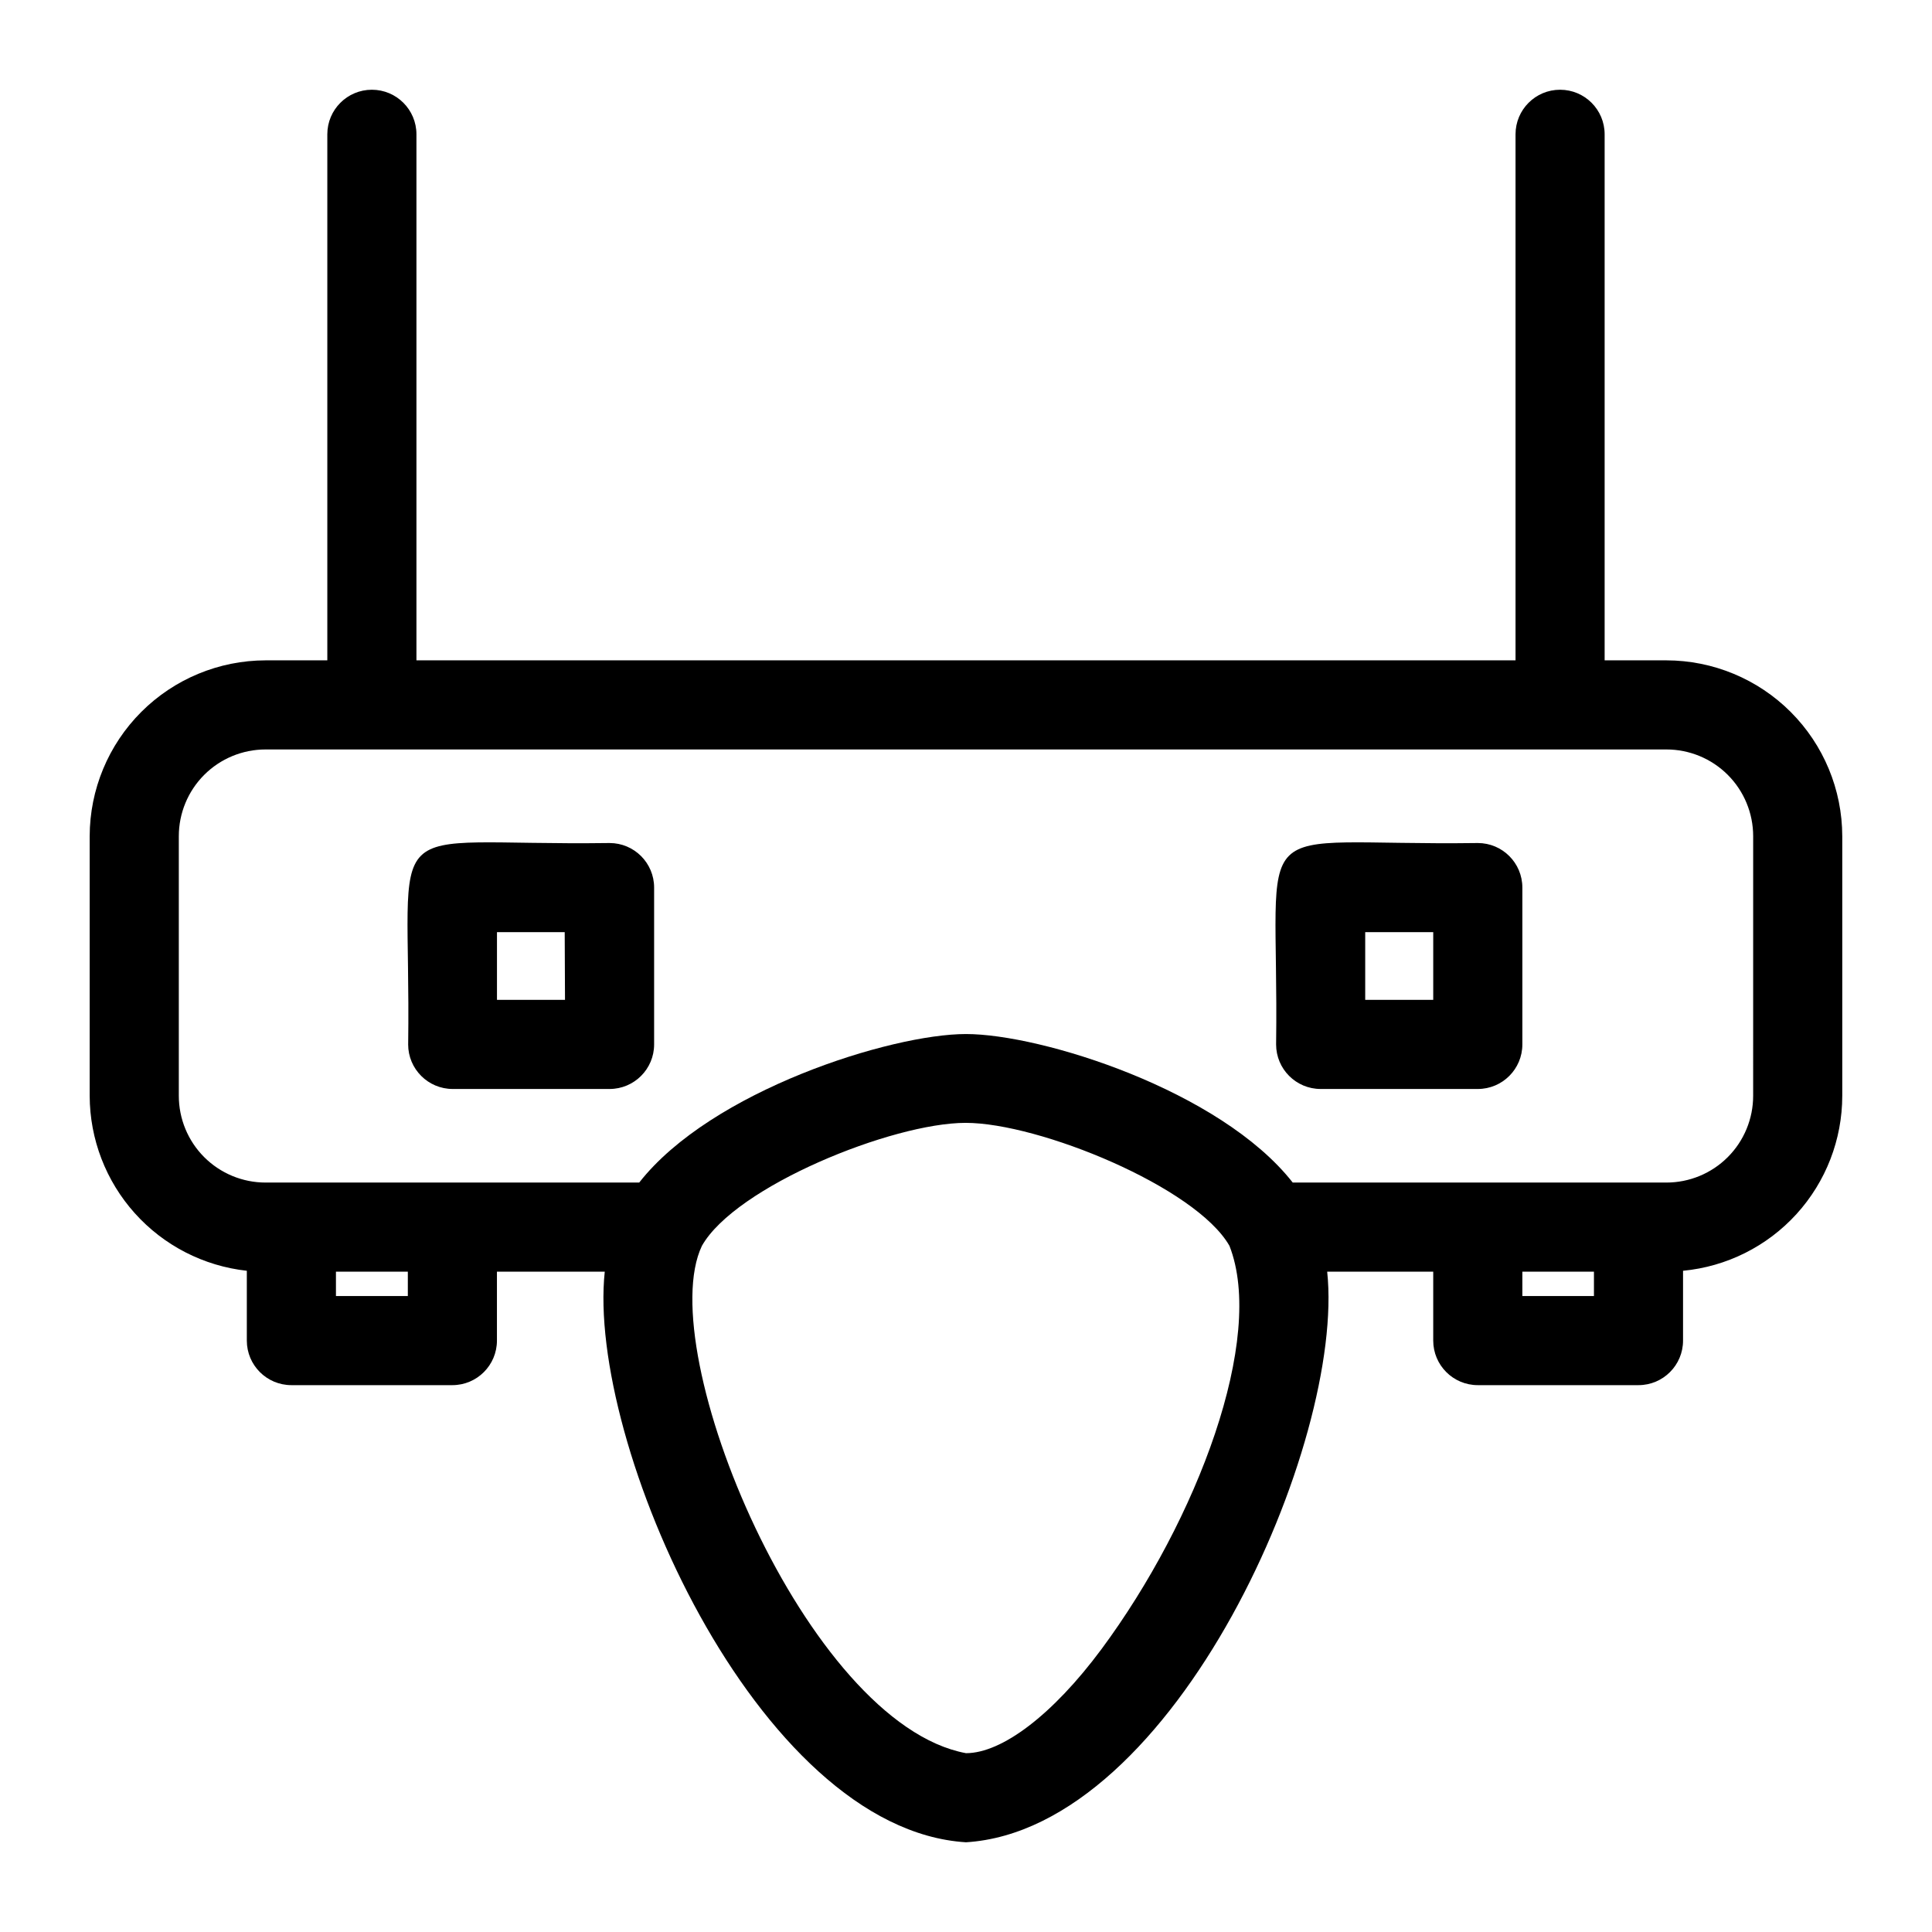
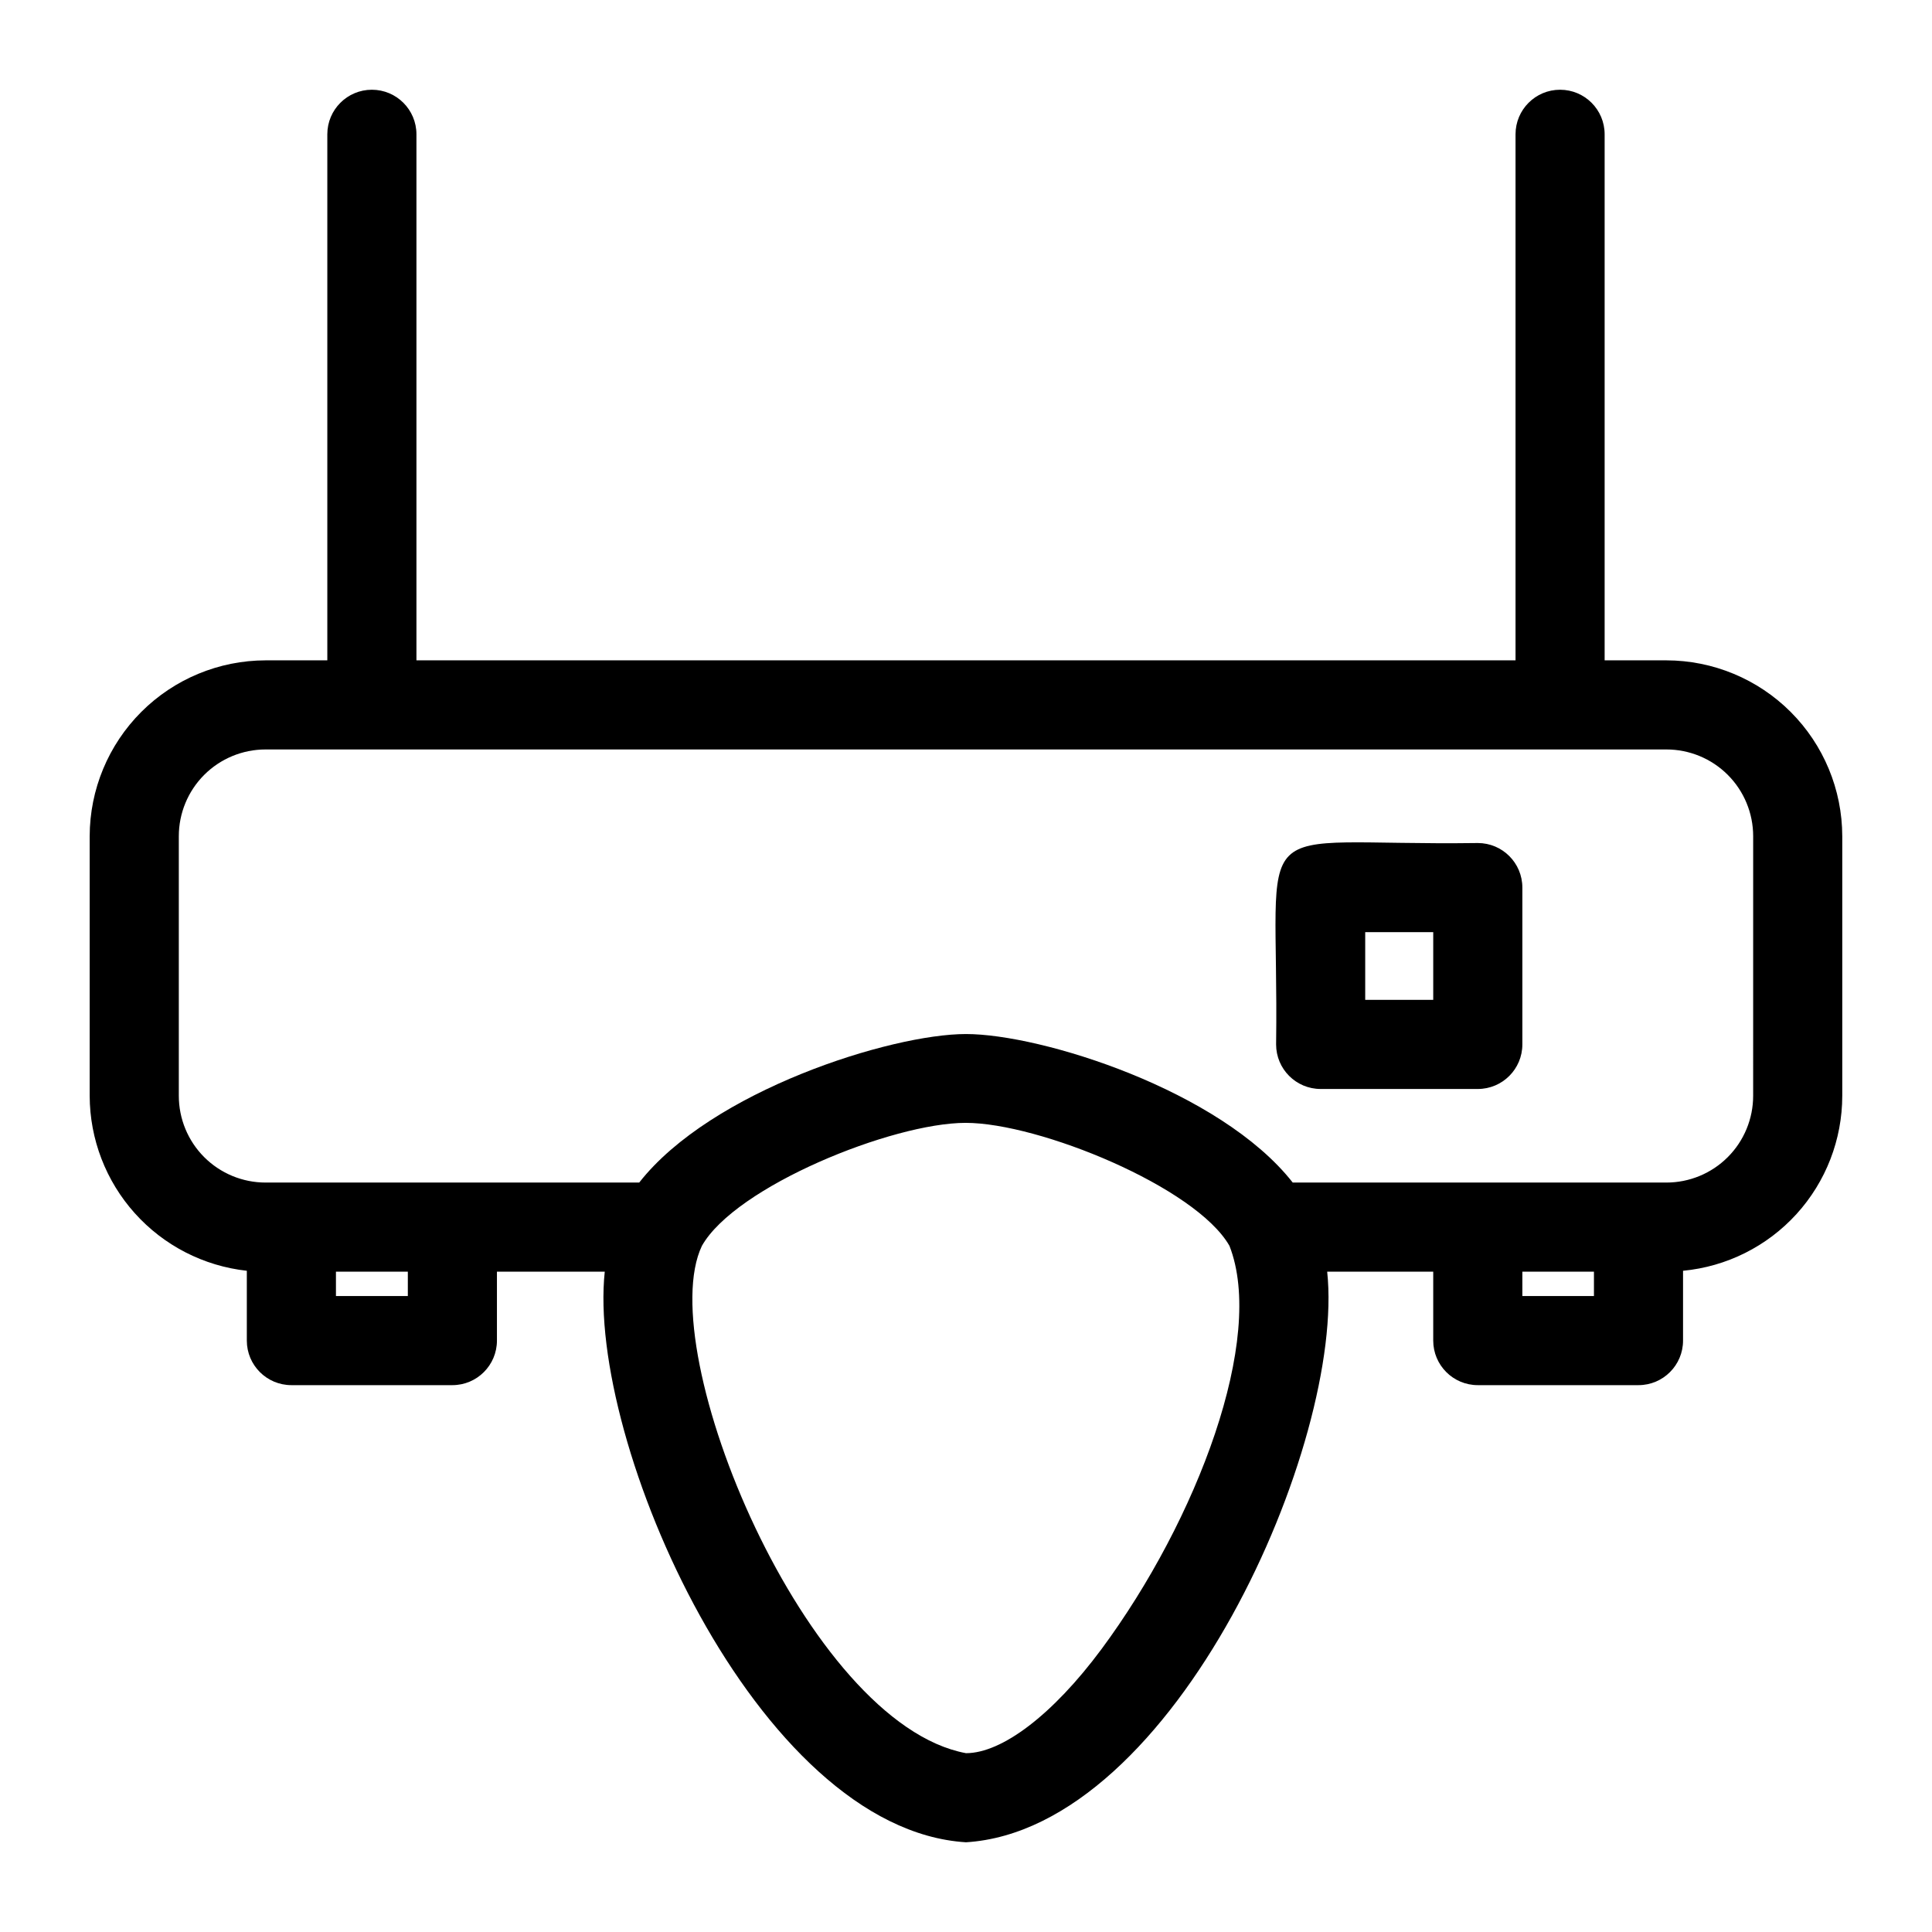
<svg xmlns="http://www.w3.org/2000/svg" fill="#000000" width="800px" height="800px" version="1.1" viewBox="144 144 512 512">
  <g>
    <path d="m585.62 319h-16.375v-139.41c0-6.523-5.285-11.809-11.809-11.809-6.519 0-11.805 5.285-11.805 11.809v139.41h-291.27v-139.41c0-6.523-5.289-11.809-11.809-11.809-6.523 0-11.809 5.285-11.809 11.809v139.41h-16.375c-12.352 0.02-24.195 4.938-32.93 13.672-8.734 8.734-13.652 20.578-13.672 32.93v68.801c0.027 11.496 4.289 22.578 11.973 31.133 7.68 8.555 18.242 13.977 29.672 15.234v18.5c0 6.519 5.285 11.809 11.809 11.809h42.668-0.004c6.523 0 11.809-5.289 11.809-11.809v-18.266h28.574c-4.801 44.949 40.148 147.76 95.727 151.22 55.574-3.465 100.52-106.27 95.723-151.22h28.102v18.266c0 6.519 5.289 11.809 11.809 11.809h42.59c6.519 0 11.805-5.289 11.805-11.809v-18.5c11.543-1.098 22.258-6.453 30.062-15.027 7.801-8.574 12.125-19.746 12.133-31.34v-68.801c-0.02-12.352-4.938-24.195-13.672-32.93s-20.578-13.652-32.93-13.672zm-333.54 168.46h-19.051v-6.453h19.051zm183.81 93.598c-12.91 17.398-26.371 27.551-35.895 27.551-42.352-7.871-83.207-106.66-69.98-134.45 8.895-15.742 50.461-32.59 69.902-32.59 19.445 0 61.008 17.004 69.902 32.59 9.602 24.484-8.504 72.582-33.93 106.9zm111.55-93.598v-6.453h18.973v6.453zm61.164-53.059c0 6.098-2.422 11.945-6.731 16.254-4.312 4.312-10.156 6.734-16.254 6.734h-99.031c-19.207-24.48-66.676-39.359-86.594-39.359-19.918 0-67.543 15.035-86.594 39.359h-99.027c-6.094 0-11.941-2.422-16.254-6.734-4.309-4.309-6.731-10.156-6.731-16.254v-68.801c0-6.098 2.422-11.941 6.731-16.254 4.312-4.309 10.16-6.731 16.254-6.731h371.25c6.098 0 11.941 2.422 16.254 6.731 4.309 4.312 6.731 10.156 6.731 16.254z" />
    <path d="m535.63 367.41c-62.977 0.867-52.586-9.684-53.449 53.371 0 6.519 5.285 11.809 11.809 11.809h41.645-0.004c6.523 0 11.809-5.289 11.809-11.809v-41.566c0-6.519-5.285-11.805-11.809-11.805zm-11.809 41.562h-18.027v-17.949h18.027z" />
-     <path d="m305.54 367.41c-62.977 0.867-52.508-9.684-53.371 53.371h-0.004c0 6.519 5.289 11.809 11.809 11.809h41.566c6.519 0 11.809-5.289 11.809-11.809v-41.566c0-6.519-5.289-11.805-11.809-11.805zm-11.809 41.562h-18.027v-17.949h17.949z" />
  </g>
</svg>